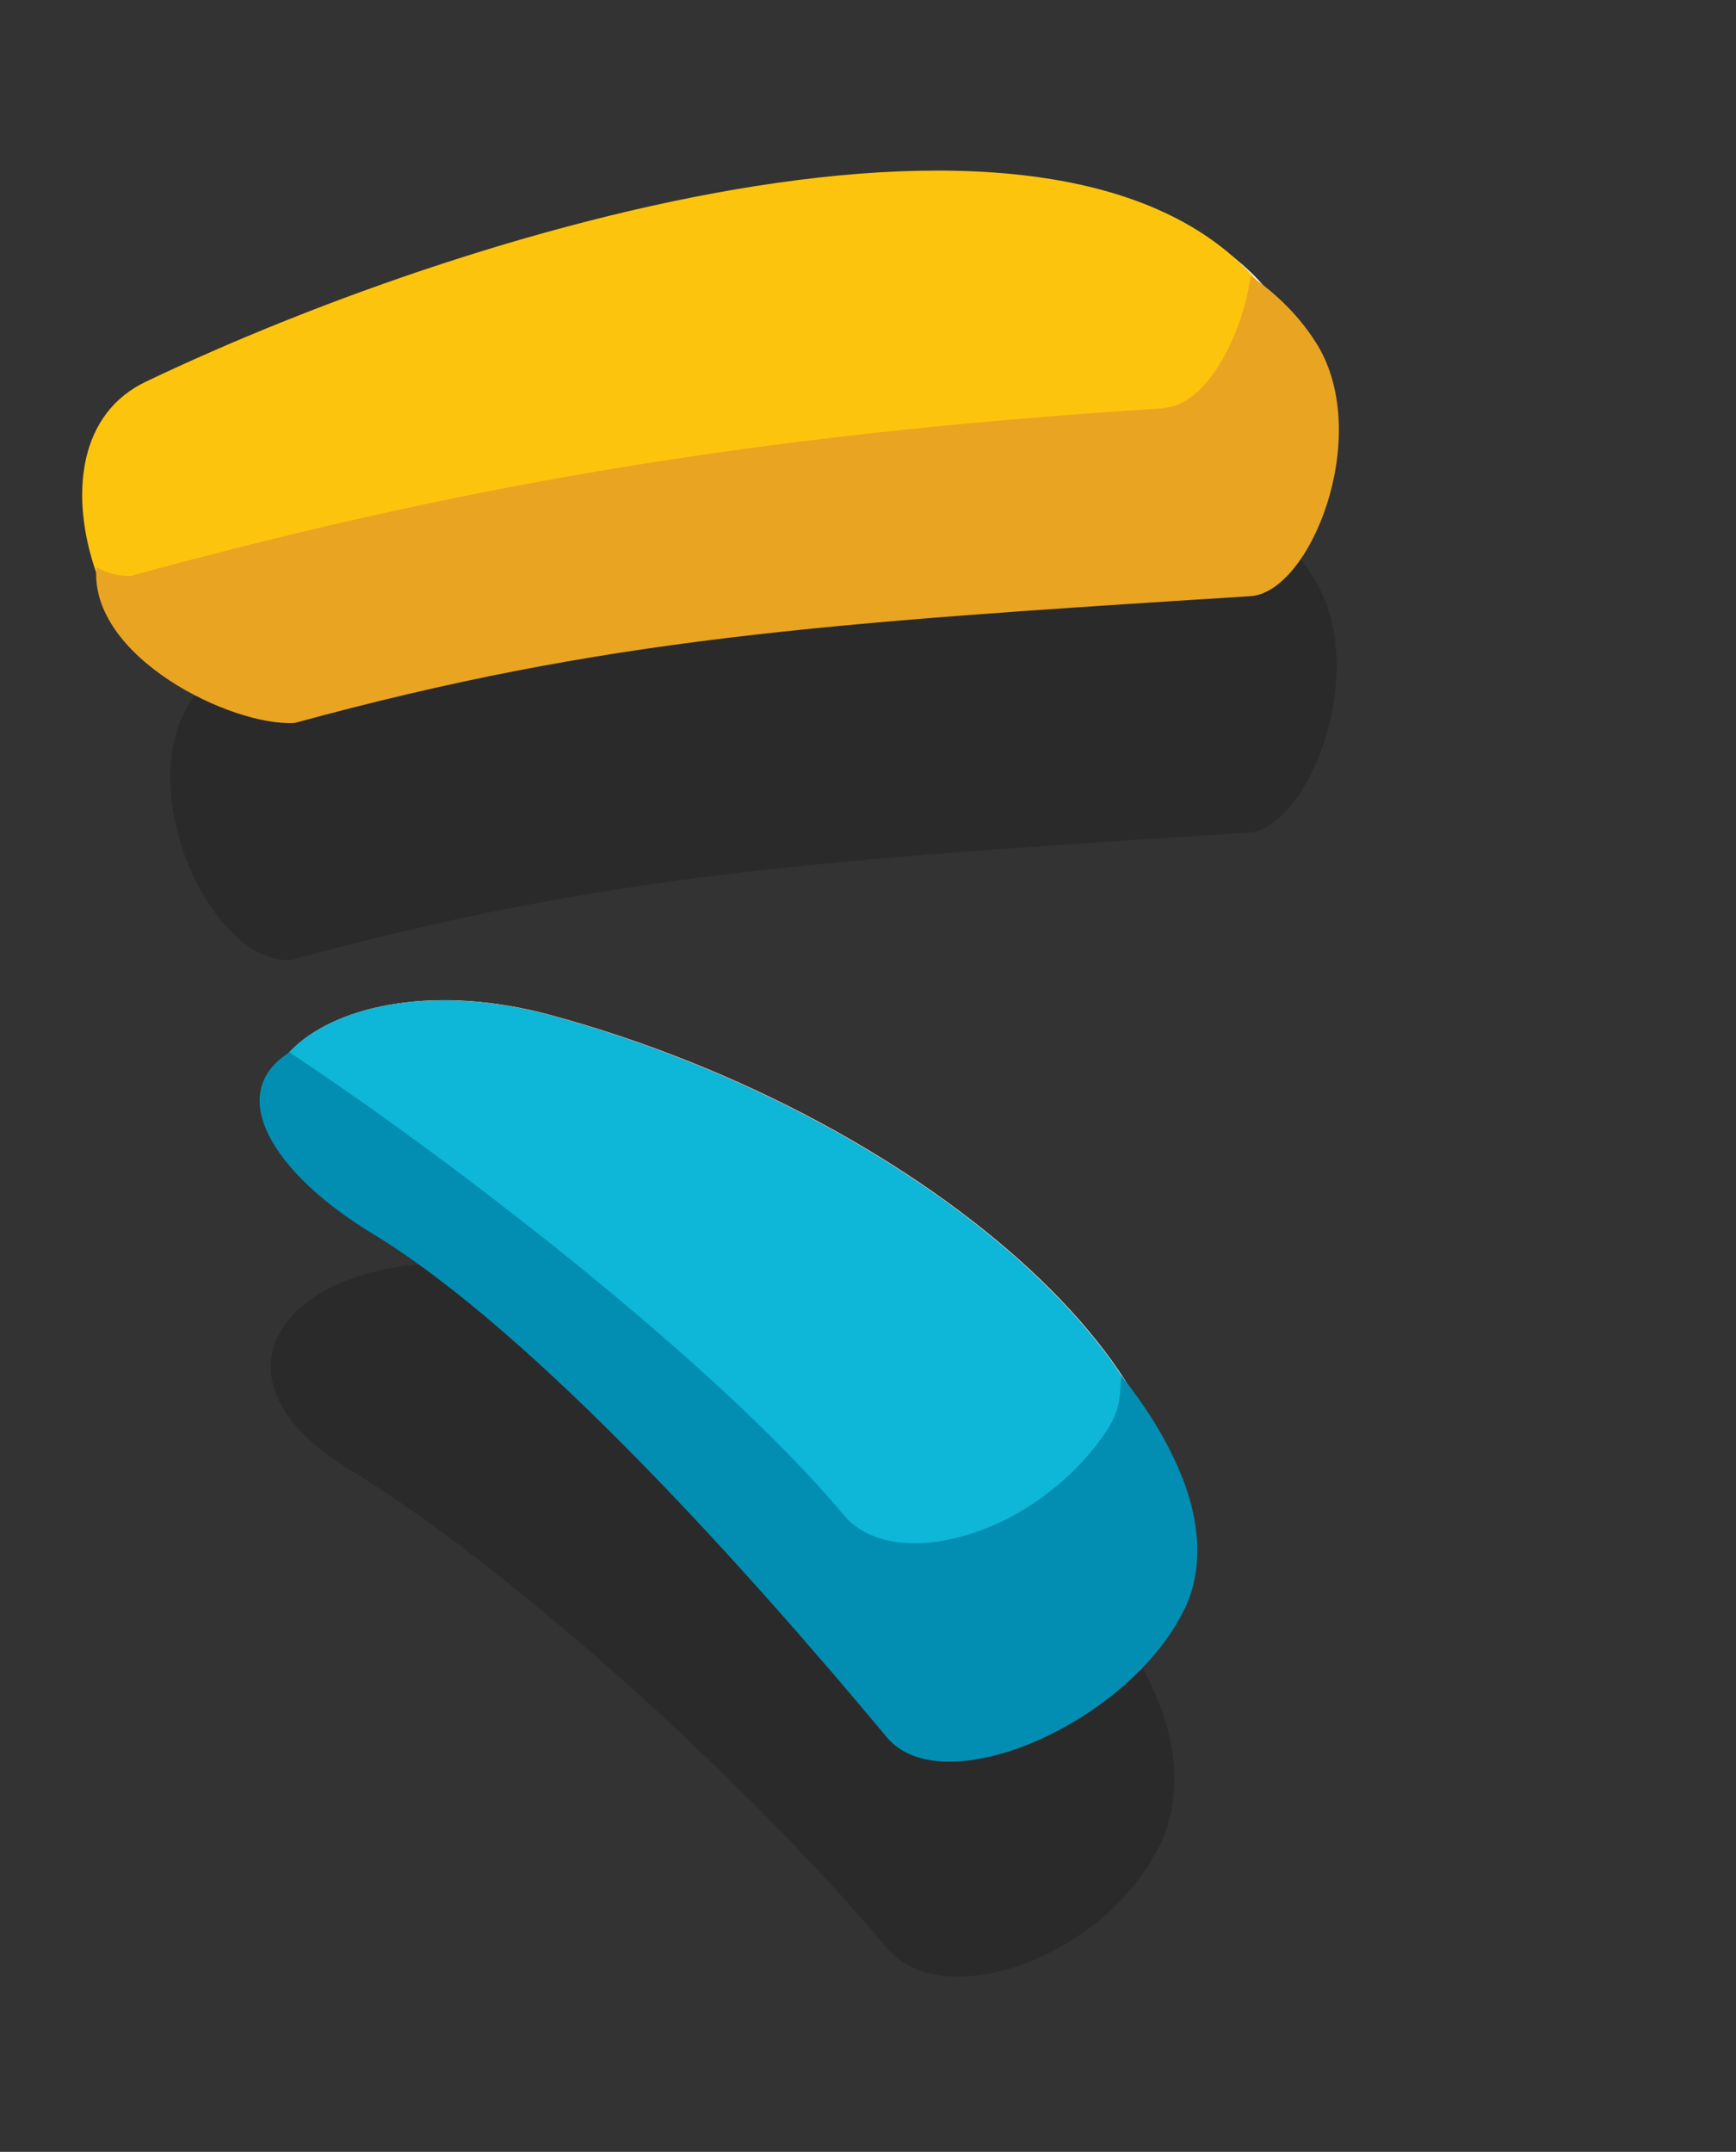
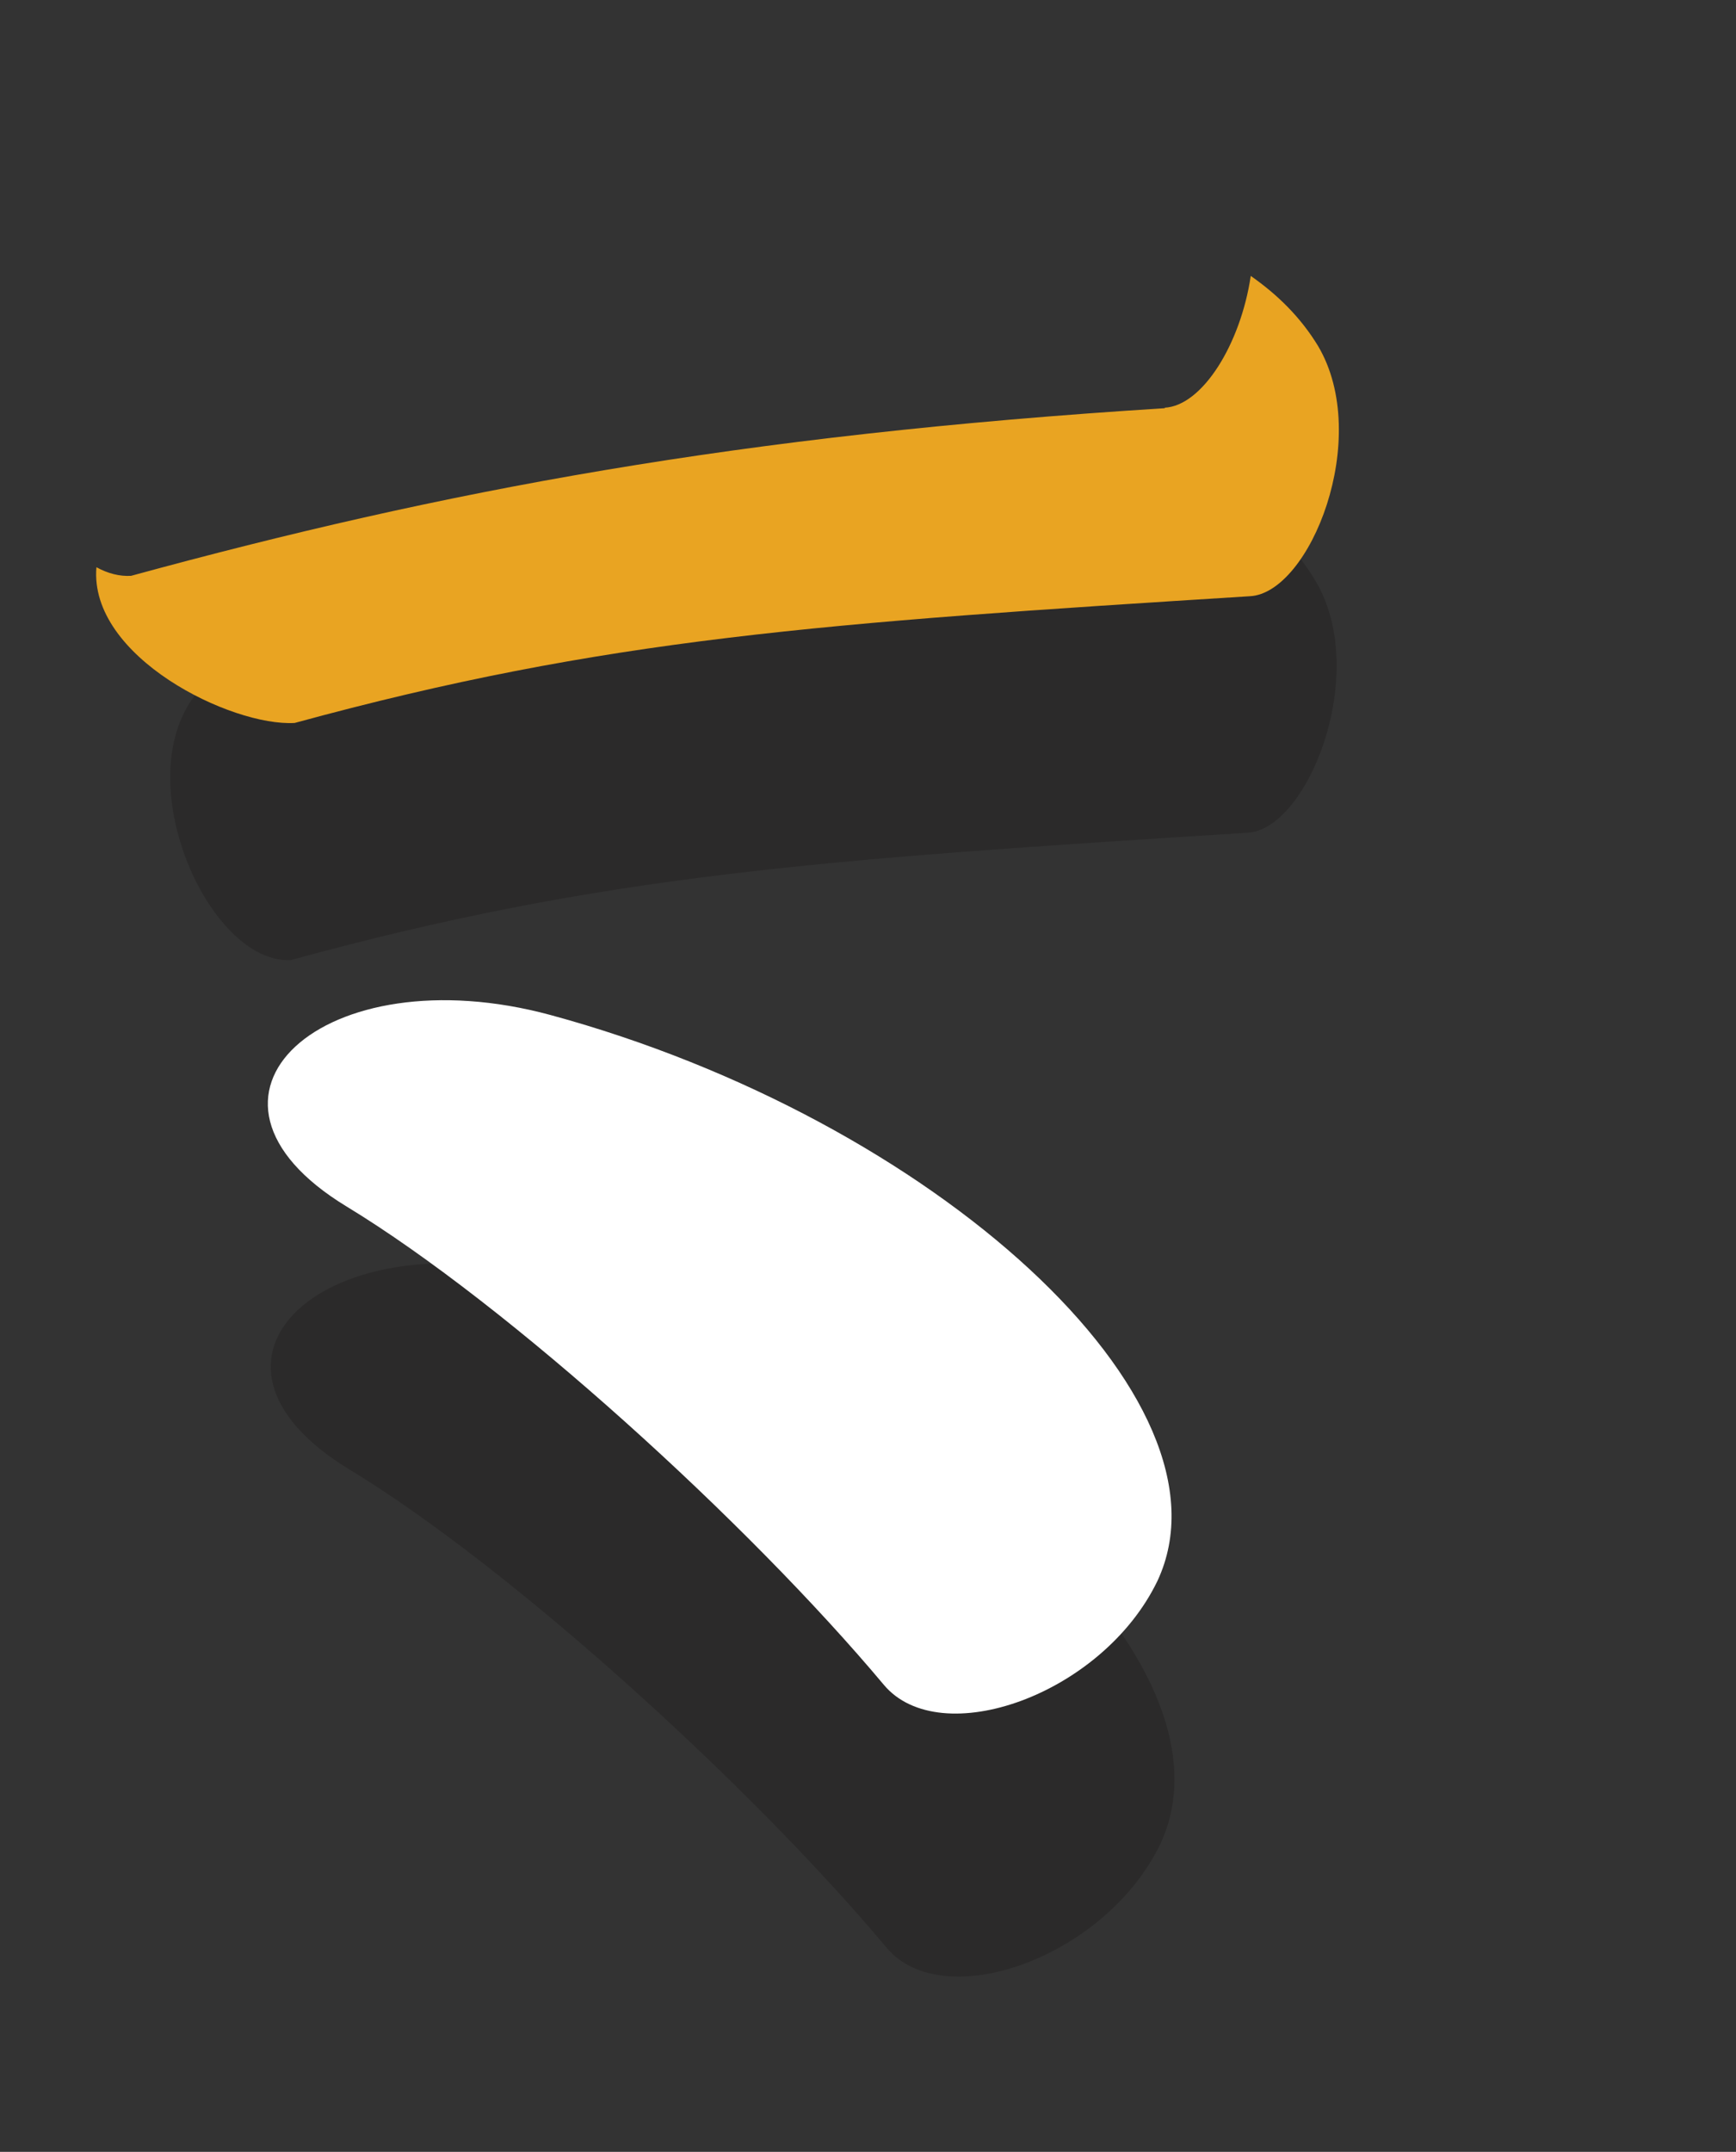
<svg xmlns="http://www.w3.org/2000/svg" width="46" height="57" viewBox="0 0 46 57" fill="none">
  <rect x="0" y="0" width="46" height="57" fill="#333333" stroke="none" />
  <g style="mix-blend-mode:multiply" opacity="0.45">
    <path d="M7.708 25.43C5.254 25.564 2.766 19.269 6.181 17.592C14.848 13.339 30.7 8.415 34.865 15.398C36.308 17.844 34.648 21.98 33.055 22.058C21.693 22.773 15.978 23.166 7.708 25.43Z" fill="#211F1F" />
  </g>
-   <path d="M6.972 18.49C4.518 18.623 2.03 12.328 5.445 10.652C14.112 6.398 29.964 1.475 34.129 8.457C35.572 10.903 33.913 15.04 32.319 15.117C20.957 15.833 15.242 16.225 6.972 18.49Z" fill="white" />
-   <path d="M5.619 18.304C14.263 16.085 20.26 15.782 32.182 15.228C33.852 15.18 35.521 10.889 33.961 8.323C29.455 0.964 12.891 5.803 3.876 10.105C0.324 11.787 3.052 18.402 5.619 18.304Z" fill="#FDC40D" />
  <path d="M30.875 10.812C19.53 11.524 11.731 12.999 3.473 15.253C3.169 15.271 2.856 15.191 2.555 15.025C2.351 17.402 6.138 19.249 7.808 19.15C16.05 16.9 21.773 16.505 33.118 15.793C34.709 15.716 36.366 11.599 34.925 9.164C34.465 8.408 33.859 7.81 33.142 7.309C32.873 9.119 31.855 10.755 30.855 10.8" fill="#E9A422" />
  <g style="mix-blend-mode:multiply" opacity="0.45">
    <path d="M30.745 48.847C29.285 51.864 24.989 53.375 23.496 51.595C19.903 47.307 13.566 41.54 9.26 38.925C4.46 36.009 8.652 32.225 14.664 33.853C24.83 36.615 32.993 44.053 30.745 48.847Z" fill="#211F1F" />
  </g>
  <path d="M30.668 41.88C29.208 44.897 24.912 46.408 23.419 44.628C19.826 40.34 13.489 34.573 9.183 31.958C4.383 29.042 8.575 25.258 14.587 26.886C24.753 29.648 32.916 37.086 30.668 41.88Z" fill="white" />
-   <path d="M23.403 44.632C19.81 40.345 13.473 34.577 9.167 31.962C4.367 29.046 8.559 25.262 14.572 26.89C24.738 29.653 32.9 37.09 30.652 41.885C29.192 44.901 24.896 46.413 23.403 44.632Z" fill="#EA7224" />
-   <path d="M14.572 26.89C19.824 28.325 24.542 30.994 27.561 33.903C30.393 36.627 31.745 39.564 30.652 41.885C29.192 44.901 24.896 46.413 23.403 44.632C19.81 40.345 13.473 34.577 9.167 31.962C4.367 29.046 8.559 25.262 14.572 26.89Z" fill="#0EB6D8" />
-   <path d="M31.4 42.6C31.873 41.587 31.781 40.462 31.445 39.456C31.067 38.361 30.432 37.338 29.709 36.441C29.718 36.472 29.695 36.648 29.692 36.7C29.679 37.042 29.634 37.325 29.476 37.64C29.326 37.919 29.135 38.176 28.94 38.417C28.613 38.813 28.258 39.167 27.843 39.487C27.087 40.088 26.189 40.544 25.244 40.758C24.481 40.939 23.602 40.949 22.918 40.583C22.695 40.459 22.5 40.311 22.345 40.117C19 36.116 11.925 30.691 7.67 27.875C5.952 28.95 7.187 31.057 9.903 32.697C14.213 35.328 19.924 41.728 23.501 46.02C24.994 47.801 29.928 45.636 31.388 42.62" fill="#028EB2" />
</svg>